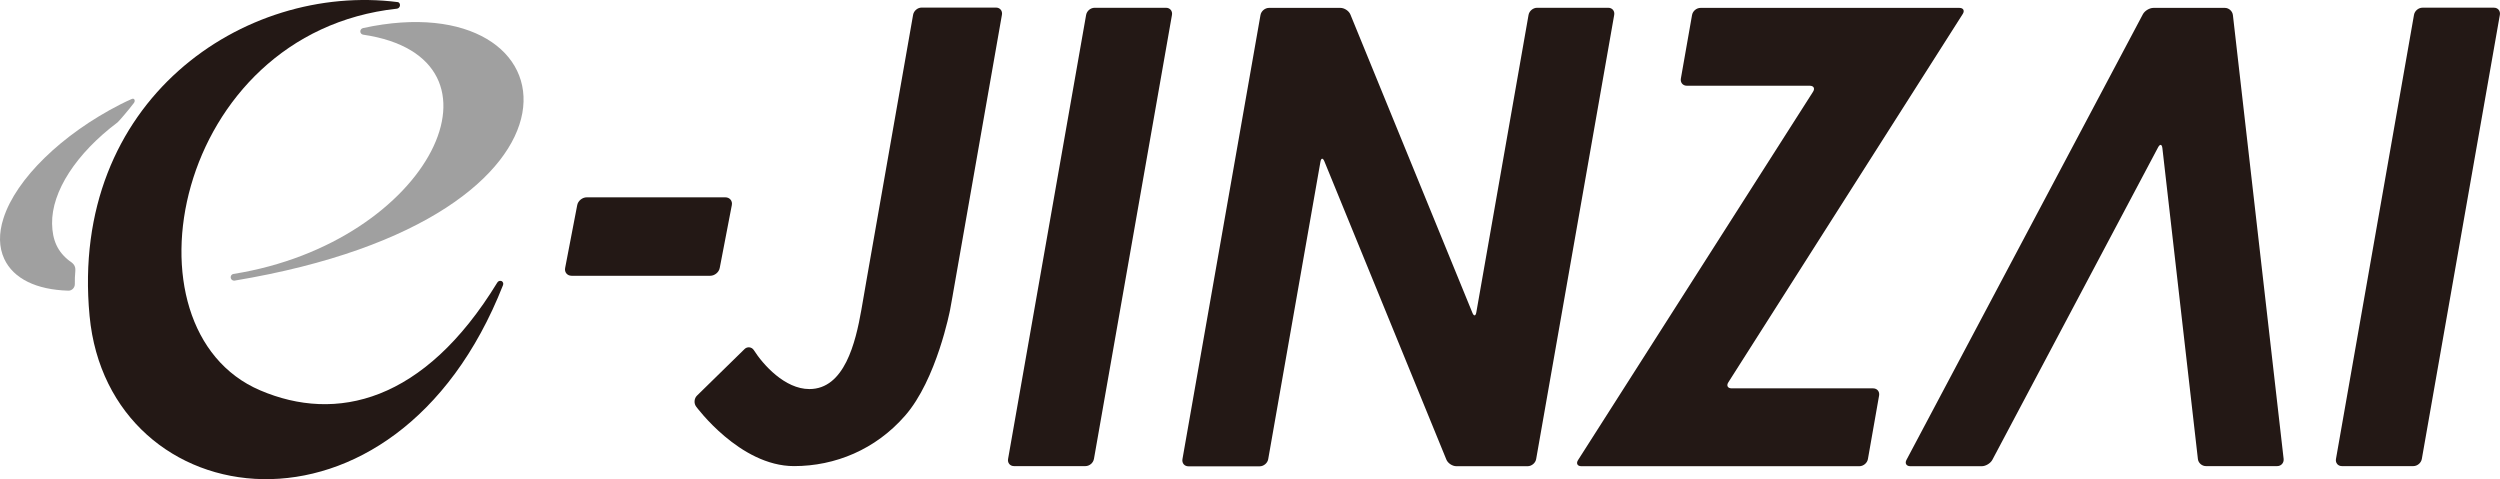
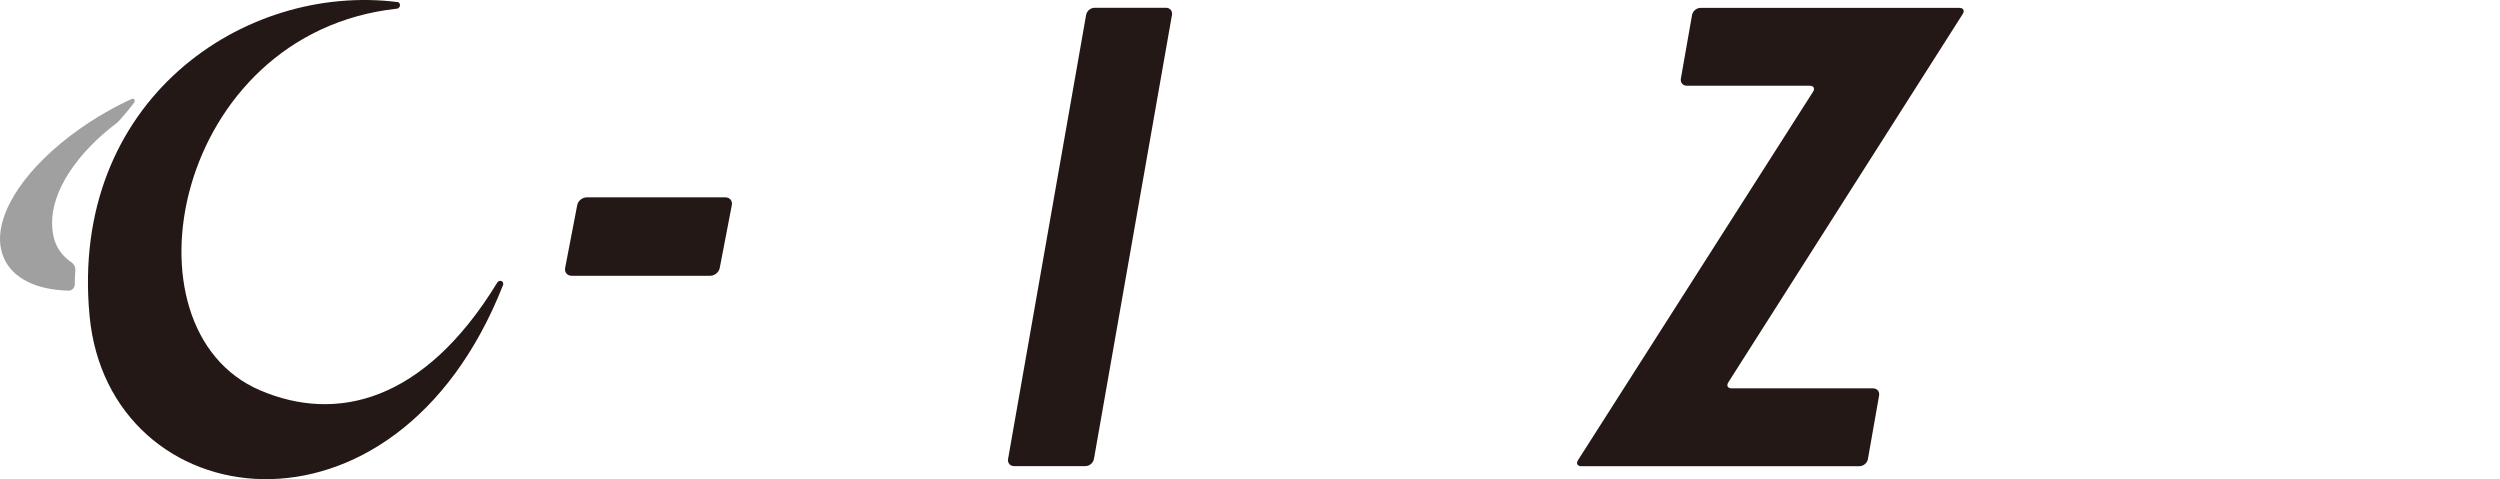
<svg xmlns="http://www.w3.org/2000/svg" width="240" height="46" viewBox="0 0 240 46" fill="none">
-   <path d="M34.864 2.692C34.702 2.73 34.588 2.854 34.588 3.016C34.588 3.178 34.712 3.311 34.873 3.33C49.924 5.551 41.368 23.271 22.396 26.302C22.225 26.331 22.121 26.502 22.149 26.674C22.178 26.826 22.311 26.941 22.463 26.941C22.482 26.941 22.491 26.941 22.51 26.941C59.239 20.831 55.355 -1.76 34.864 2.692Z" fill="#A0A0A0" />
  <path d="M6.7 25.073C5.513 24.167 5.029 23.052 5 21.47C4.953 18.381 7.308 14.74 11.286 11.747C11.41 11.652 12.388 10.508 12.853 9.888C13.024 9.659 12.901 9.383 12.635 9.507C12.056 9.774 12.141 9.726 11.552 10.022C5.95 12.881 1.544 17.171 0.338 20.945C-0.137 22.413 -0.108 23.729 0.404 24.844C1.288 26.76 3.509 27.818 6.558 27.904C6.899 27.913 7.184 27.627 7.184 27.274C7.184 26.817 7.184 26.512 7.232 26.007C7.279 25.444 6.956 25.254 6.7 25.063V25.073Z" fill="#A0A0A0" />
  <path d="M48.129 26.979C47.977 26.922 47.816 26.988 47.73 27.141C40.703 38.636 32.262 40.59 24.979 37.474C11.201 31.602 16.651 3.159 38.111 0.833C38.254 0.814 38.377 0.69 38.396 0.537C38.415 0.385 38.339 0.223 38.197 0.204C23.45 -1.684 6.643 9.631 8.599 30.325C10.422 49.684 37.912 53.745 48.291 27.37C48.357 27.208 48.281 27.036 48.129 26.969" fill="#231815" />
-   <path d="M91.457 28.371C91.391 28.752 91.277 29.362 91.21 29.734C91.21 29.734 89.928 36.444 86.88 39.914C84.051 43.155 80.177 44.746 76.226 44.746C71.013 44.746 66.826 39.027 66.826 39.027C66.598 38.722 66.636 38.246 66.911 37.979L71.479 33.508C71.735 33.251 72.162 33.299 72.362 33.604C73.264 35.024 75.353 37.35 77.698 37.35C81.06 37.35 82.133 32.917 82.693 29.734C82.835 28.933 82.94 28.313 82.94 28.313C83.006 27.932 83.111 27.322 83.177 26.941L87.659 1.414C87.725 1.043 88.086 0.728 88.476 0.728H95.616C95.996 0.728 96.252 1.033 96.186 1.414L91.457 28.361V28.371Z" fill="#231815" />
  <path d="M105.017 44.06C104.95 44.441 104.59 44.746 104.2 44.746H97.344C96.965 44.746 96.708 44.441 96.775 44.06L104.267 1.433C104.333 1.052 104.694 0.747 105.083 0.747H111.939C112.319 0.747 112.575 1.052 112.509 1.433L105.017 44.07V44.06Z" fill="#231815" />
  <path d="M179.823 37.283C180.203 37.283 180.459 37.588 180.393 37.969L179.32 44.07C179.253 44.451 178.883 44.756 178.503 44.756H151.811C151.431 44.756 151.289 44.489 151.488 44.175L174.05 8.811C174.258 8.487 174.116 8.23 173.727 8.23H161.933C161.553 8.23 161.297 7.925 161.363 7.543L162.436 1.443C162.503 1.062 162.864 0.757 163.253 0.757H188.103C188.483 0.757 188.625 1.024 188.426 1.338L165.921 36.702C165.712 37.026 165.864 37.283 166.244 37.283H179.832H179.823Z" fill="#231815" />
-   <path d="M232.495 44.06C232.428 44.441 232.067 44.746 231.678 44.746H224.822C224.442 44.746 224.186 44.441 224.253 44.06L231.744 1.424C231.811 1.043 232.172 0.738 232.561 0.738H239.417C239.797 0.738 240.053 1.043 239.987 1.424L232.495 44.06Z" fill="#231815" />
  <path d="M54.871 26.474C54.453 26.474 54.168 26.131 54.254 25.721L55.412 19.697C55.488 19.277 55.906 18.944 56.324 18.944H69.636C70.054 18.944 70.339 19.287 70.254 19.697L69.095 25.721C69.019 26.14 68.601 26.474 68.184 26.474H54.861H54.871Z" fill="#231815" />
-   <path d="M147.557 0.747C147.177 0.747 146.807 1.052 146.74 1.433L141.727 29.982C141.66 30.363 141.489 30.372 141.347 30.02L129.639 1.395C129.496 1.043 129.06 0.757 128.68 0.757H121.824C121.444 0.757 121.074 1.062 121.007 1.443L113.515 44.079C113.449 44.461 113.705 44.766 114.085 44.766H120.931C121.311 44.766 121.682 44.461 121.748 44.079L126.762 15.531C126.828 15.15 126.999 15.14 127.142 15.493L138.85 44.117C138.992 44.47 139.429 44.756 139.809 44.756H146.655C147.035 44.756 147.405 44.451 147.471 44.07L154.963 1.433C155.03 1.052 154.774 0.747 154.394 0.747H147.538H147.557Z" fill="#231815" />
-   <path d="M218.612 44.746C218.992 44.746 219.267 44.432 219.229 44.06L214.358 1.443C214.311 1.062 213.969 0.757 213.589 0.757H206.733C206.353 0.757 205.898 1.033 205.717 1.367L183.023 44.146C182.842 44.48 183.013 44.756 183.393 44.756H190.249C190.629 44.756 191.085 44.48 191.265 44.146L207.179 14.139C207.36 13.806 207.54 13.834 207.588 14.216L210.997 44.06C211.035 44.441 211.386 44.746 211.766 44.746H218.622H218.612Z" fill="#231815" />
</svg>